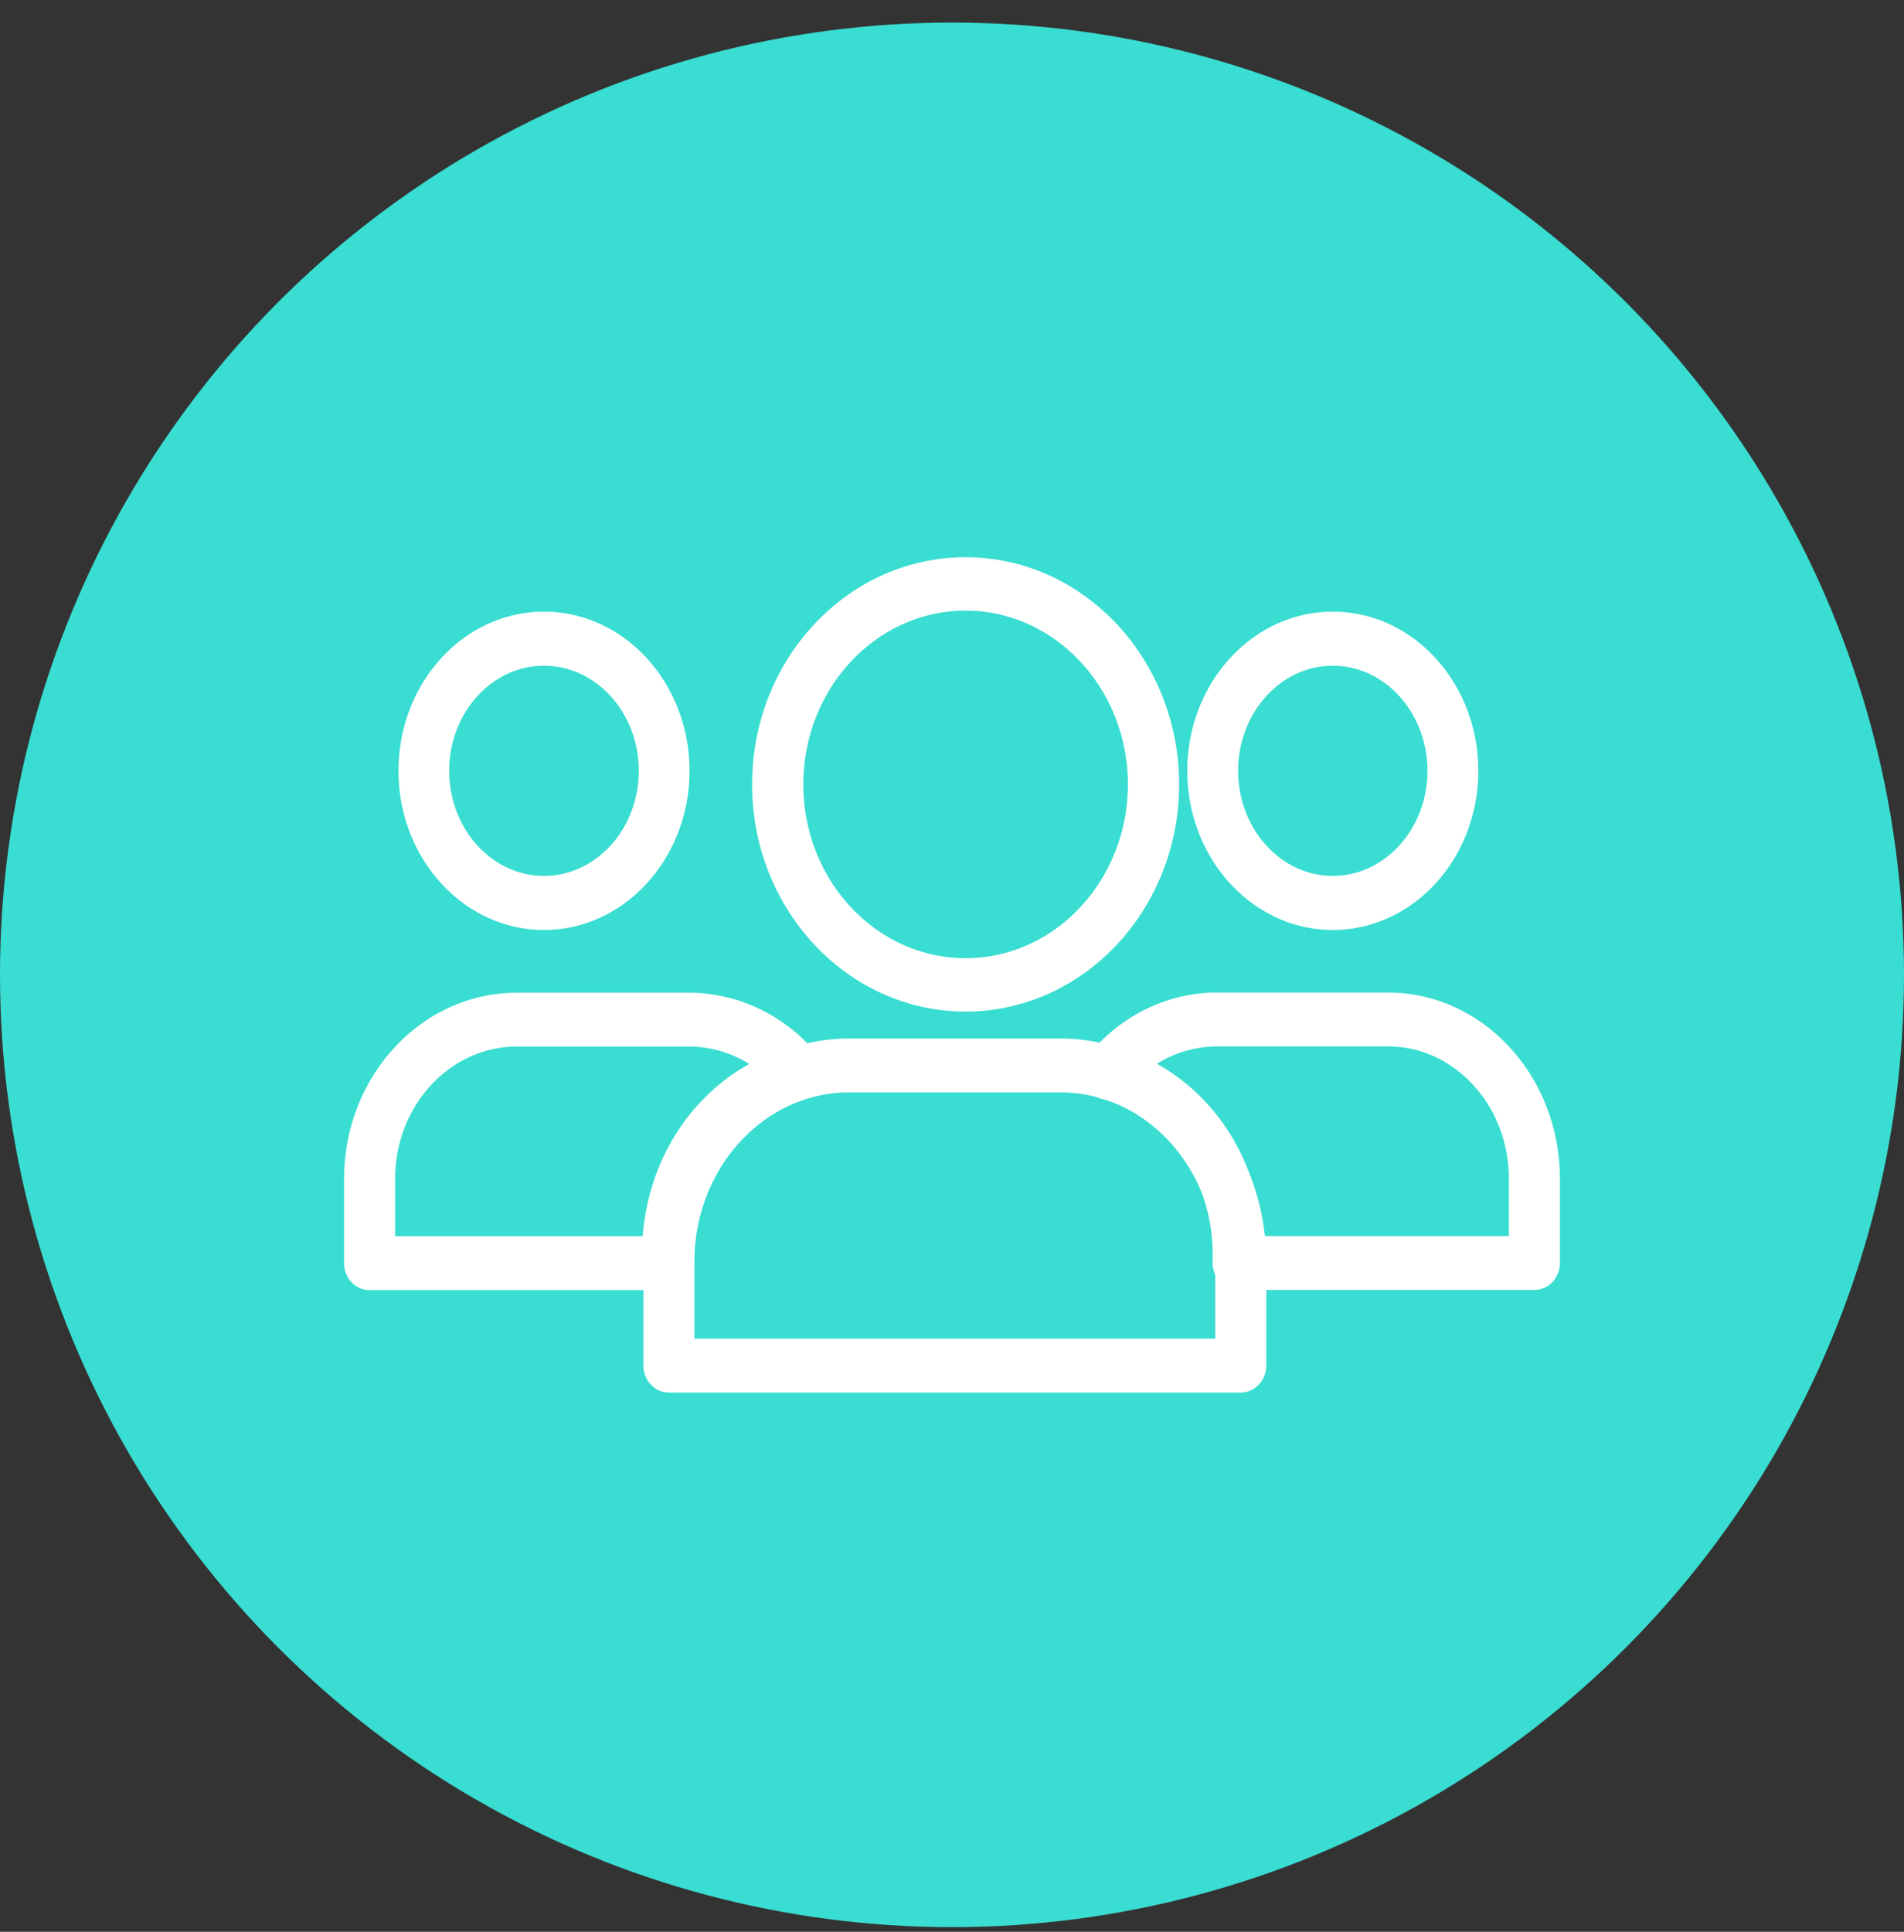
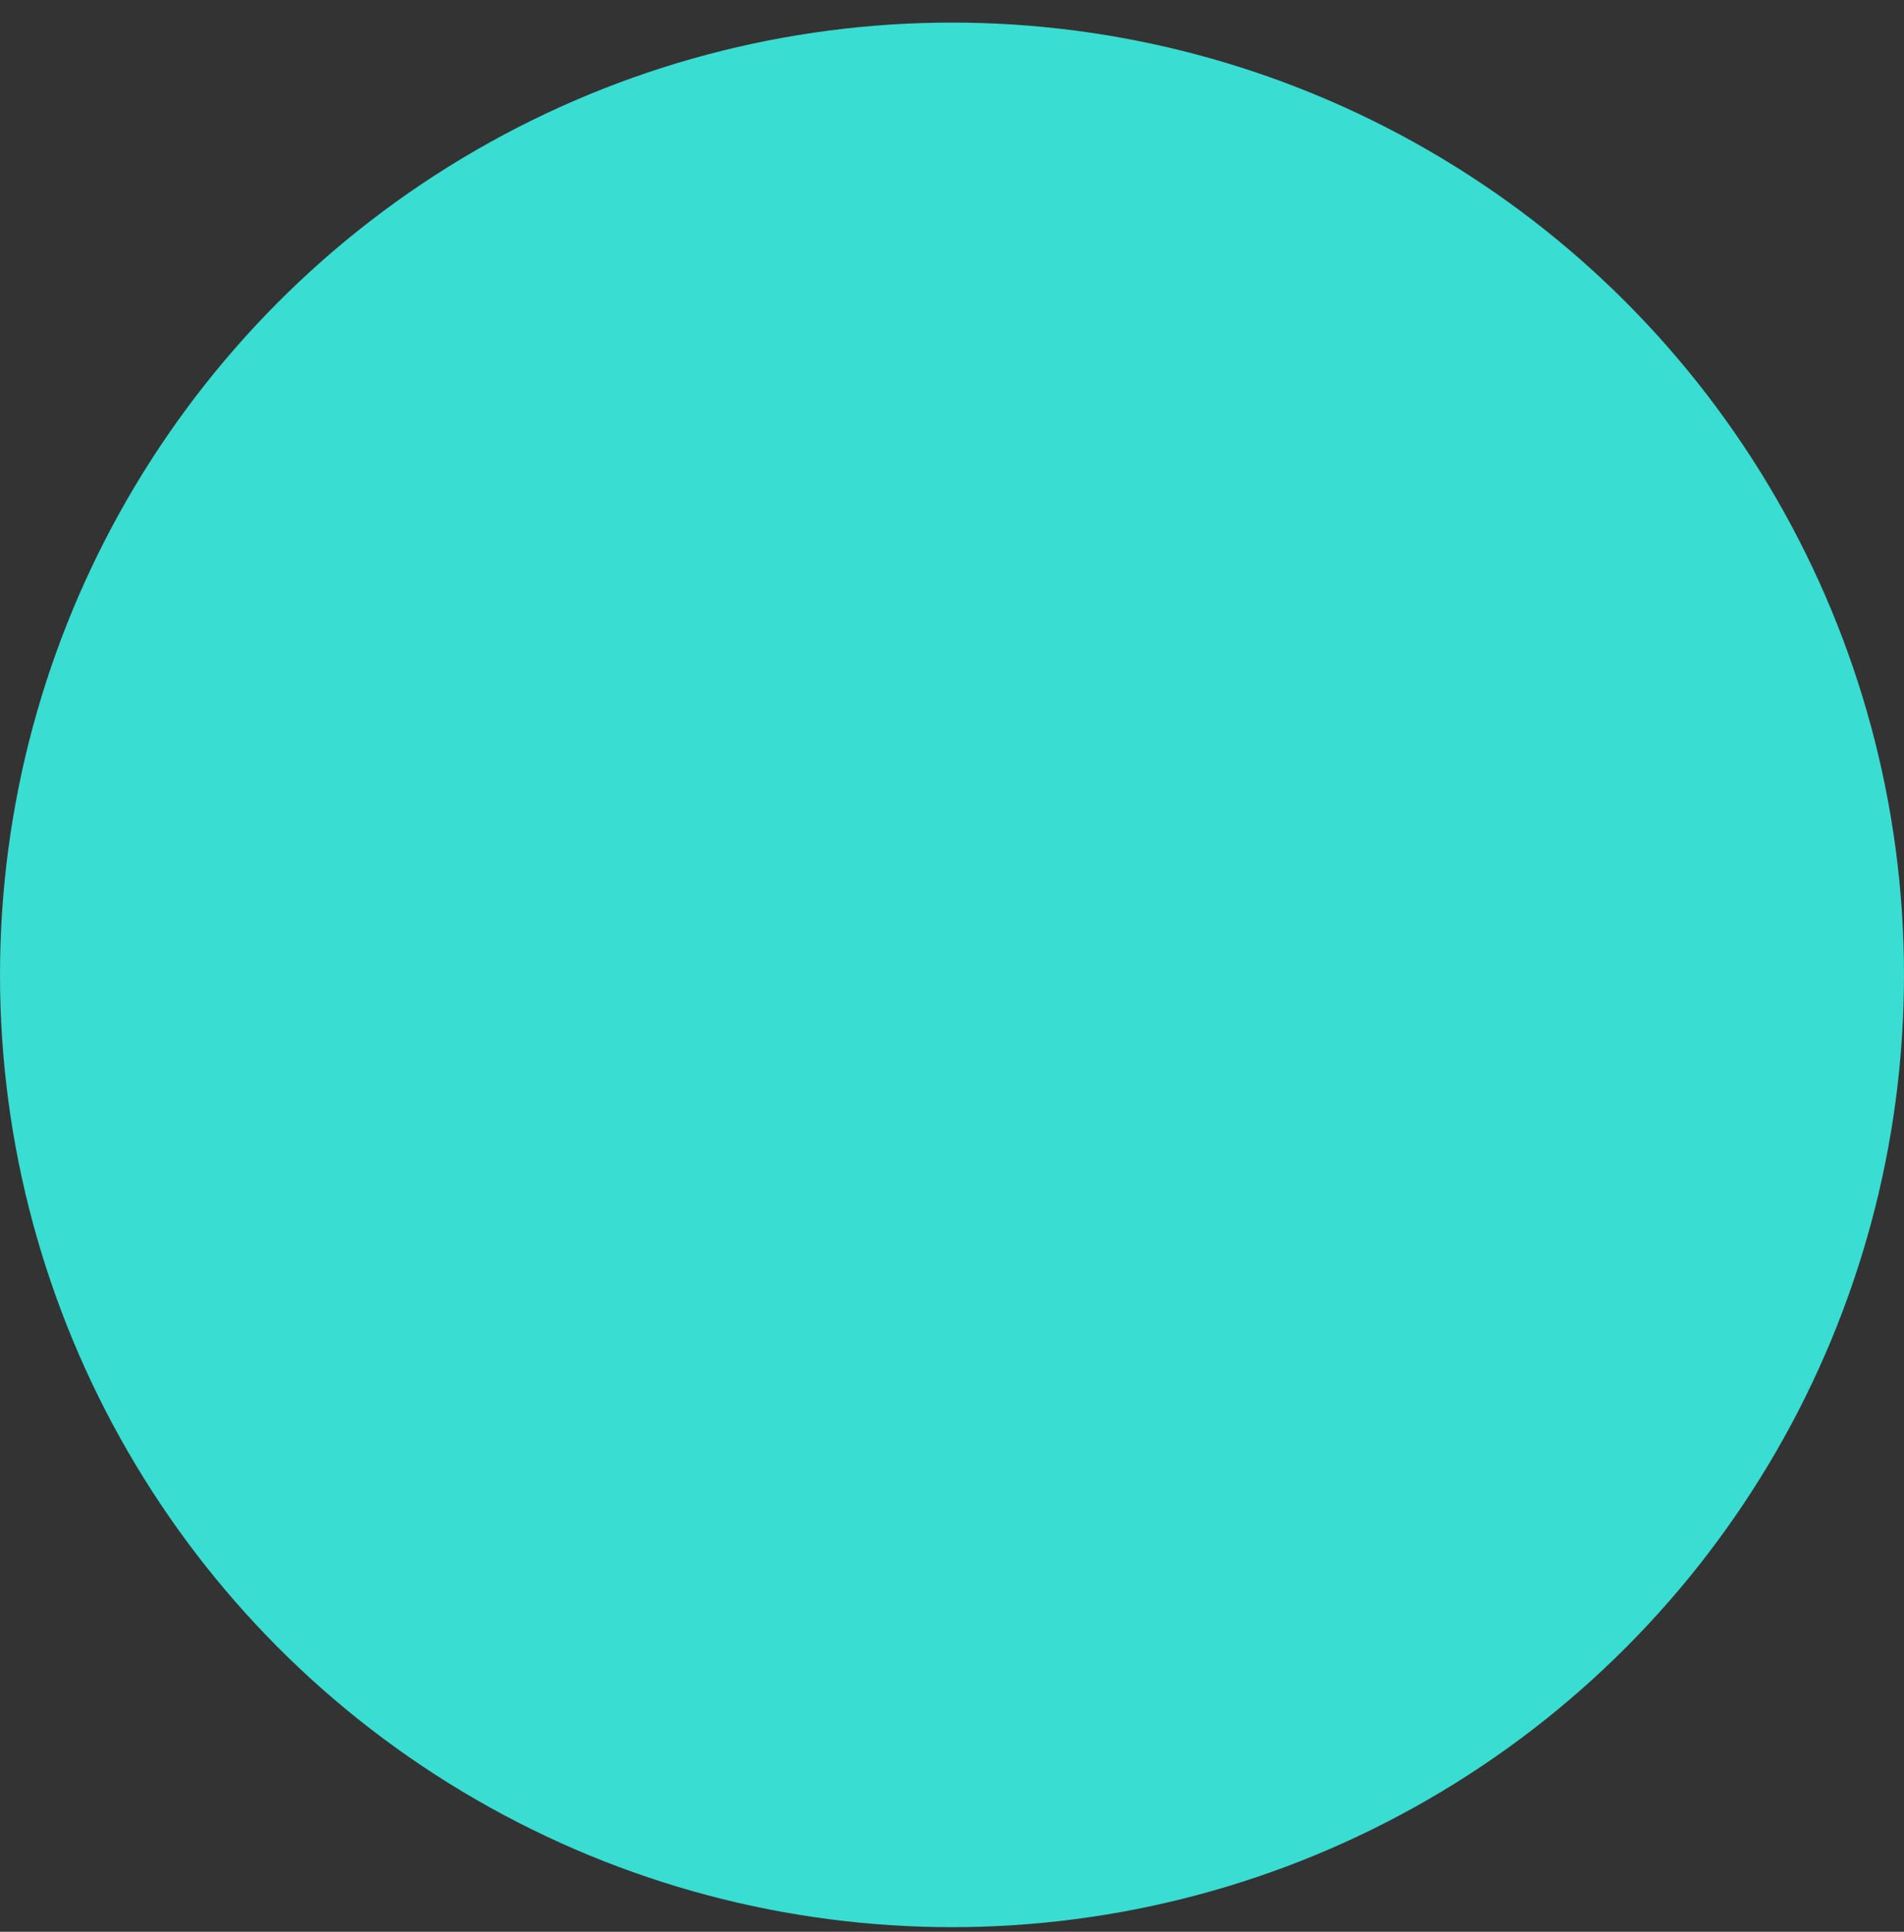
<svg xmlns="http://www.w3.org/2000/svg" width="70" height="71" viewBox="0 0 70 71">
  <rect x="0" y="0" width="70" height="71" fill="#333333" stroke="none" />
  <g fill="none" fill-rule="evenodd" transform="translate(0 .83)">
    <circle cx="35" cy="35" r="35" fill="#39DDD1" fill-rule="nonzero" />
    <g fill="#FFF" stroke="#FFF" stroke-width=".7">
-       <path d="M35.5 21.263c3.482 0 6.316 3.022 6.316 6.736 0 3.716-2.834 6.738-6.316 6.738-3.483 0-6.316-3.022-6.316-6.738 0-3.714 2.833-6.736 6.316-6.736zM35.5 36c4.135 0 7.5-3.589 7.5-8s-3.365-8-7.5-8c-4.136 0-7.5 3.589-7.5 8s3.364 8 7.5 8zM49 23.288c2.112 0 3.83 1.89 3.83 4.212 0 2.323-1.718 4.212-3.83 4.212s-3.83-1.89-3.83-4.212c0-2.323 1.718-4.212 3.83-4.212zM49 33c2.757 0 5-2.467 5-5.5S51.757 22 49 22s-5 2.467-5 5.5 2.243 5.5 5 5.5zM55.824 44.95h-9.642a8.342 8.342 0 0 0-.594-2.578c-.689-1.816-2.018-3.286-3.73-4.048a4.548 4.548 0 0 1 2.876-1.044h6.296c2.643 0 4.794 2.338 4.794 5.214v2.457zM25.18 48.72v-3.176c0-3.626 2.712-6.575 6.044-6.575h7.76c.513 0 1.011.07 1.487.202a.546.546 0 0 0 .112.046c.149.04.295.086.44.138 1.528.597 2.772 1.846 3.449 3.437.295.753.46 1.578.46 2.44v.359c0 .13.036.25.096.35v2.78H25.18zm-11.004-3.763v-2.458c0-2.875 2.165-5.214 4.825-5.214h6.333c1.05 0 2.066.373 2.895 1.045-2.482 1.099-4.167 3.669-4.268 6.627h-9.785zM44.734 36c-1.572 0-3.08.68-4.193 1.875a6.665 6.665 0 0 0-1.557-.186h-7.76c-.57 0-1.124.075-1.656.211-1.121-1.208-2.645-1.894-4.234-1.894h-6.333c-3.309 0-6.001 2.913-6.001 6.493v3.097c0 .354.263.64.588.64h10.416v3.124c0 .354.263.64.588.64h21.025c.325 0 .588-.286.588-.64v-3.13h10.207c.325 0 .588-.286.588-.64v-3.096C57 38.914 54.322 36 51.03 36h-6.296zM20 23.288c2.115 0 3.835 1.89 3.835 4.212 0 2.323-1.72 4.212-3.835 4.212s-3.835-1.89-3.835-4.212c0-2.323 1.72-4.212 3.835-4.212zM20 33c2.757 0 5-2.467 5-5.5S22.757 22 20 22s-5 2.467-5 5.5 2.243 5.5 5 5.5z" />
-     </g>
+       </g>
  </g>
</svg>